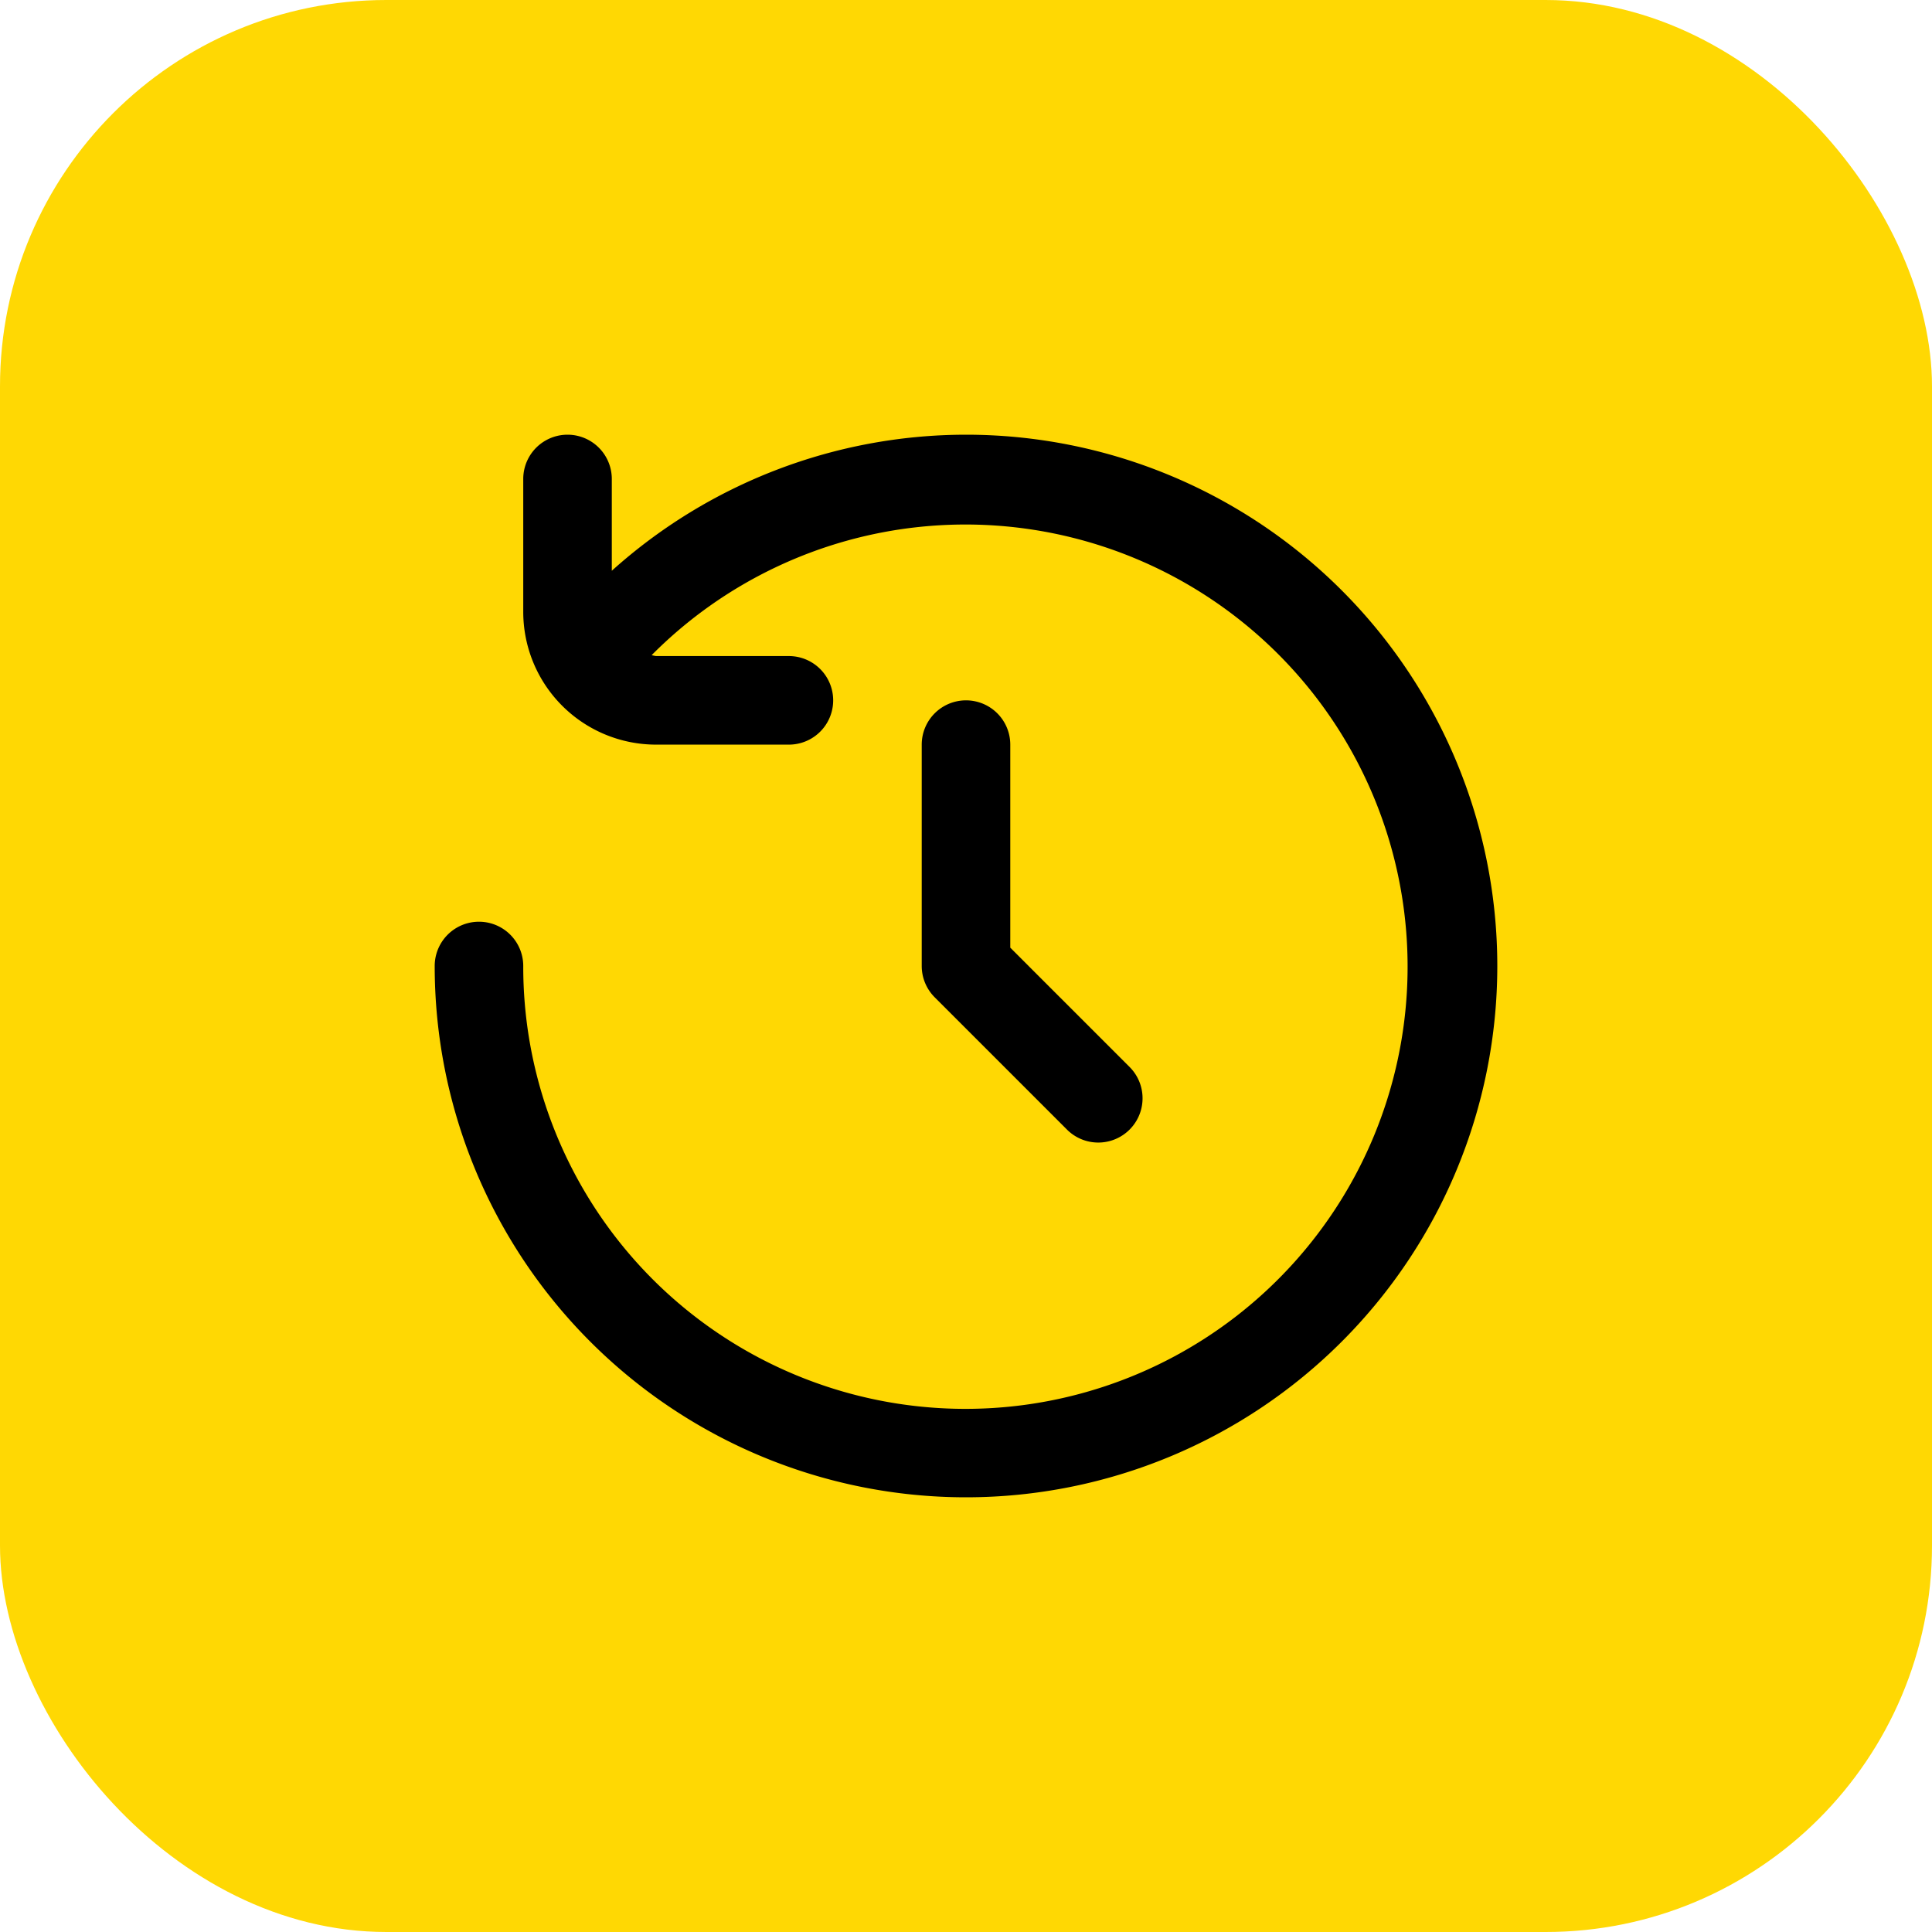
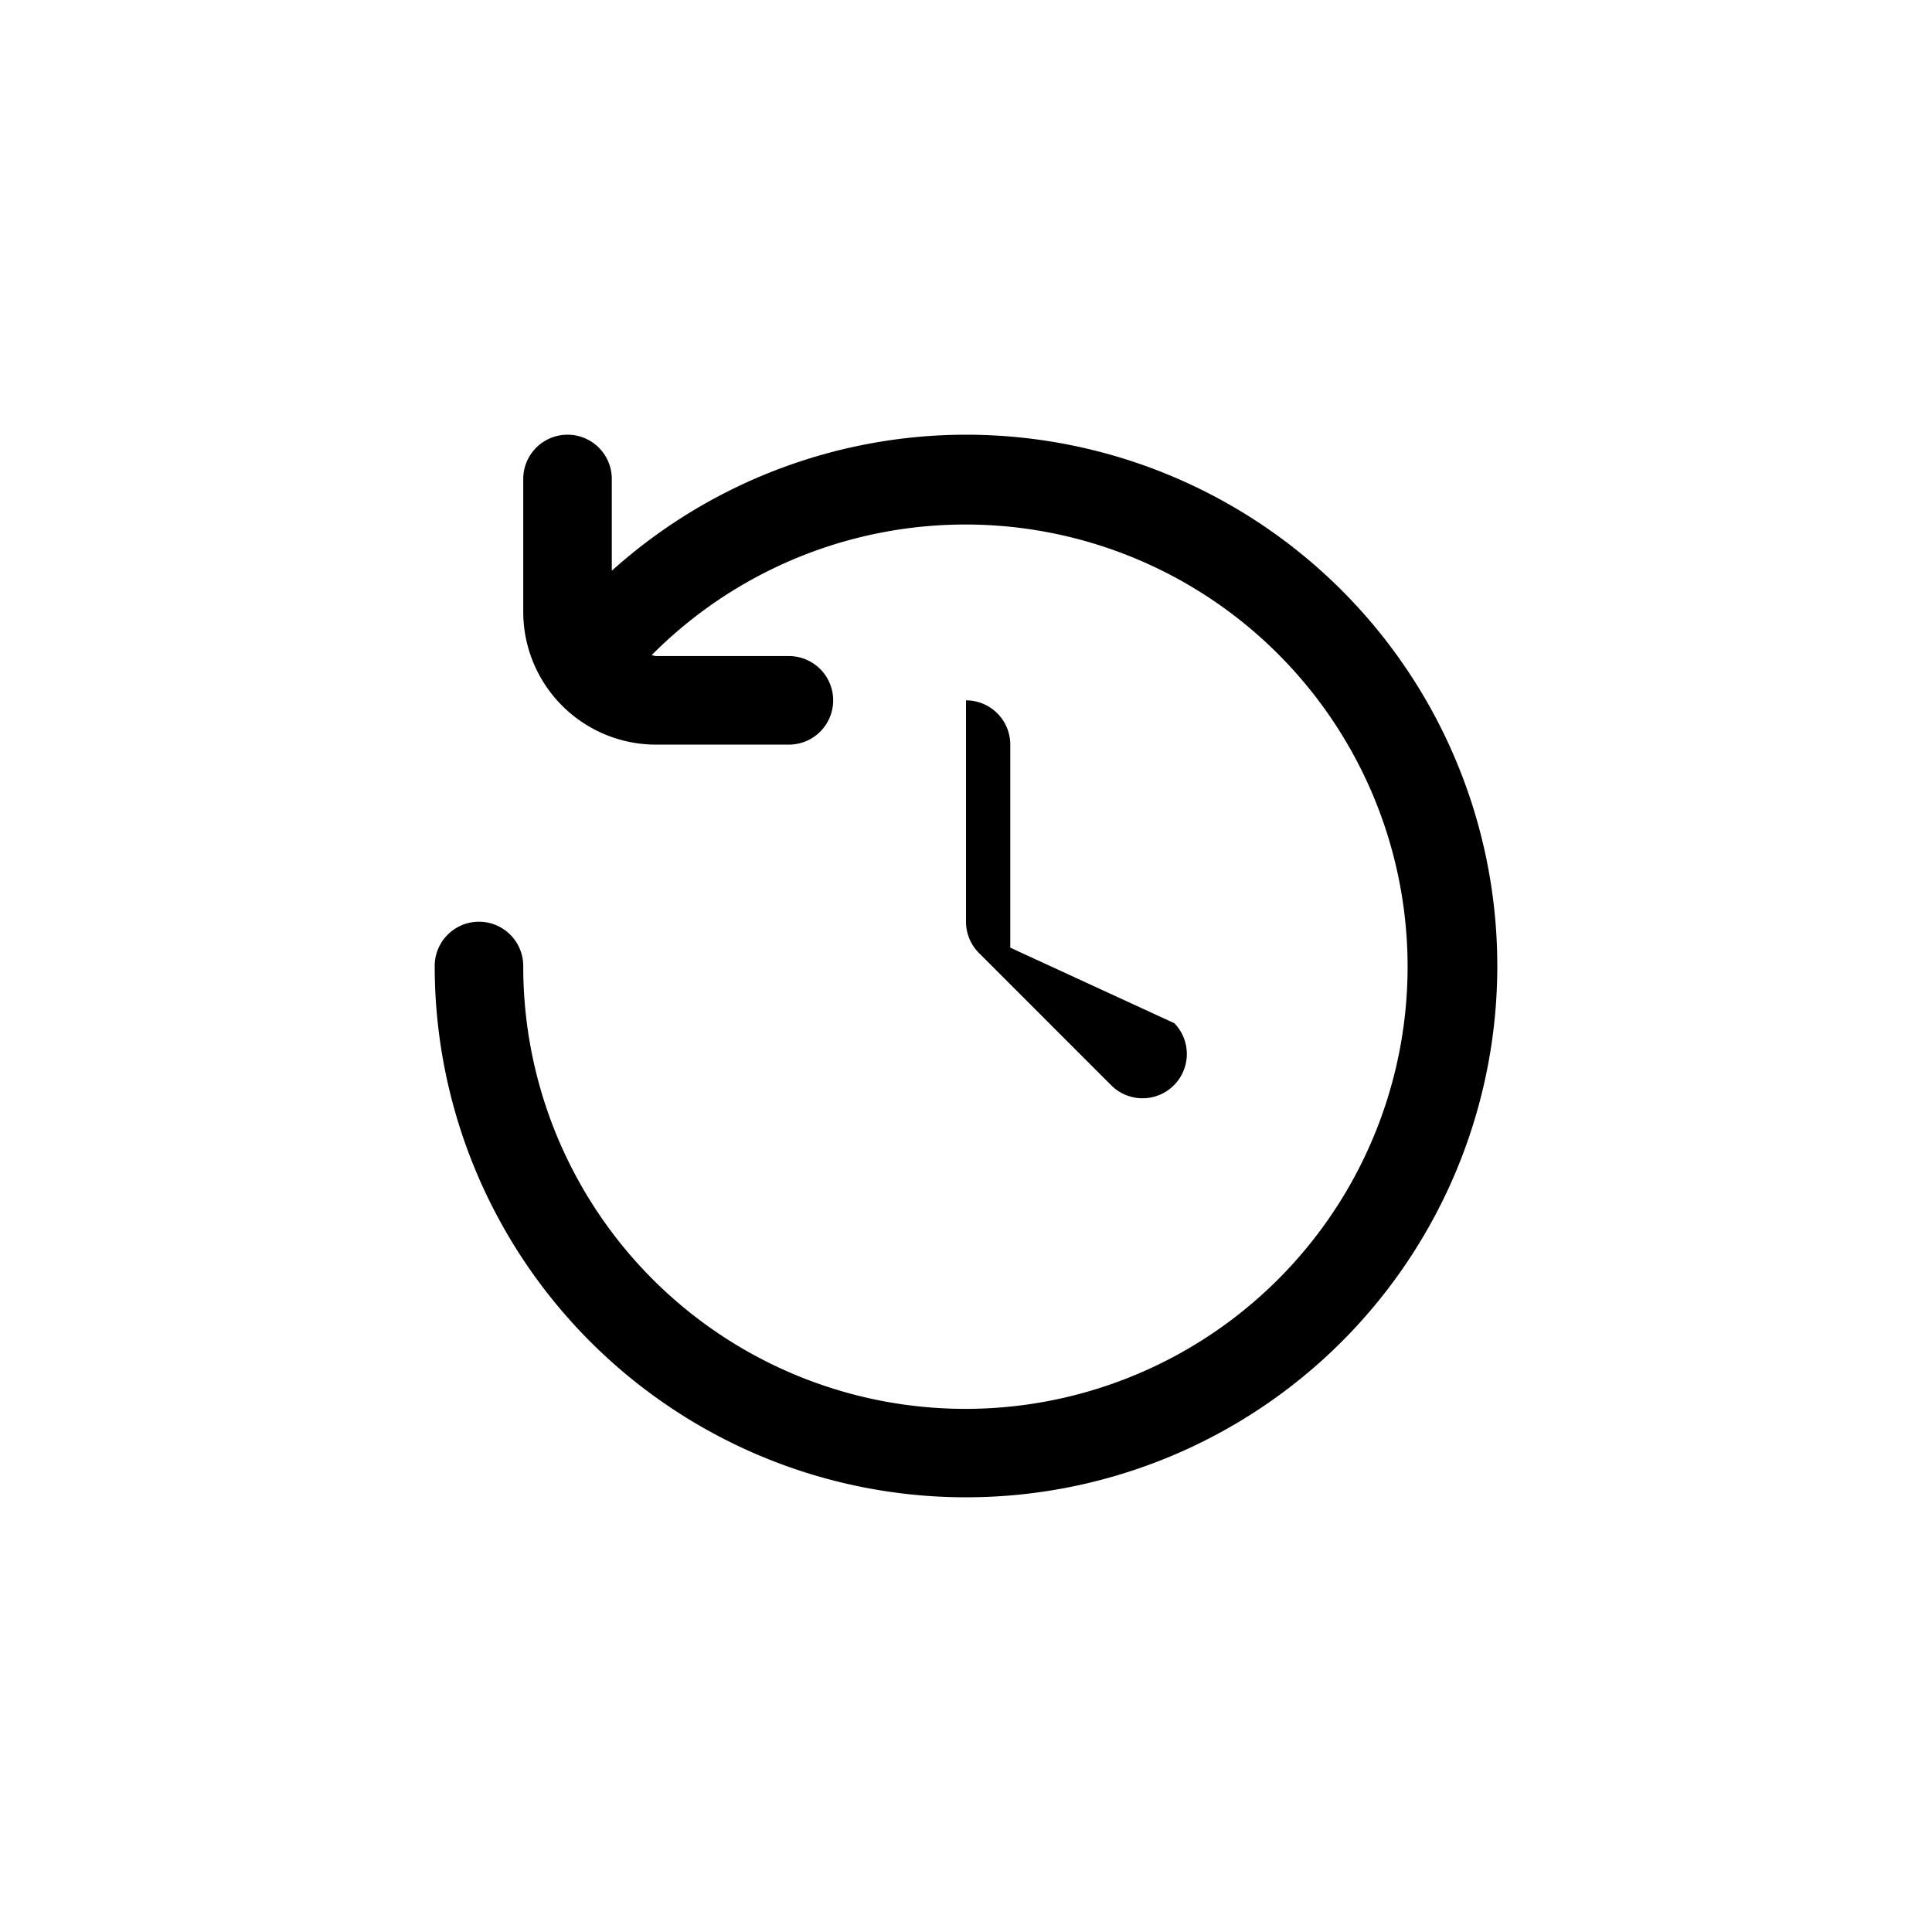
<svg xmlns="http://www.w3.org/2000/svg" version="1.1" width="512" height="512" x="0" y="0" viewBox="0 0 24 24" style="enable-background:new 0 0 512 512" xml:space="preserve">
-   <rect width="24" height="24" rx="4.8" ry="4.8" fill="#ffd803" shape="rounded" />
  <g transform="matrix(0.55,0,0,0.55,5.4,5.4)">
    <path d="M12 0a11.972 11.972 0 0 0-8 3.073V1a1 1 0 0 0-2 0v3a3 3 0 0 0 3 3h3a1 1 0 0 0 0-2H5a.854.854 0 0 1-.1-.021A9.987 9.987 0 1 1 2 12a1 1 0 0 0-2 0A12 12 0 1 0 12 0Z" fill="#000000" opacity="1" data-original="#000000" />
-     <path d="M12 6a1 1 0 0 0-1 1v5a1 1 0 0 0 .293.707l3 3a1 1 0 0 0 1.414-1.414L13 11.586V7a1 1 0 0 0-1-1Z" fill="#000000" opacity="1" data-original="#000000" />
+     <path d="M12 6v5a1 1 0 0 0 .293.707l3 3a1 1 0 0 0 1.414-1.414L13 11.586V7a1 1 0 0 0-1-1Z" fill="#000000" opacity="1" data-original="#000000" />
  </g>
</svg>